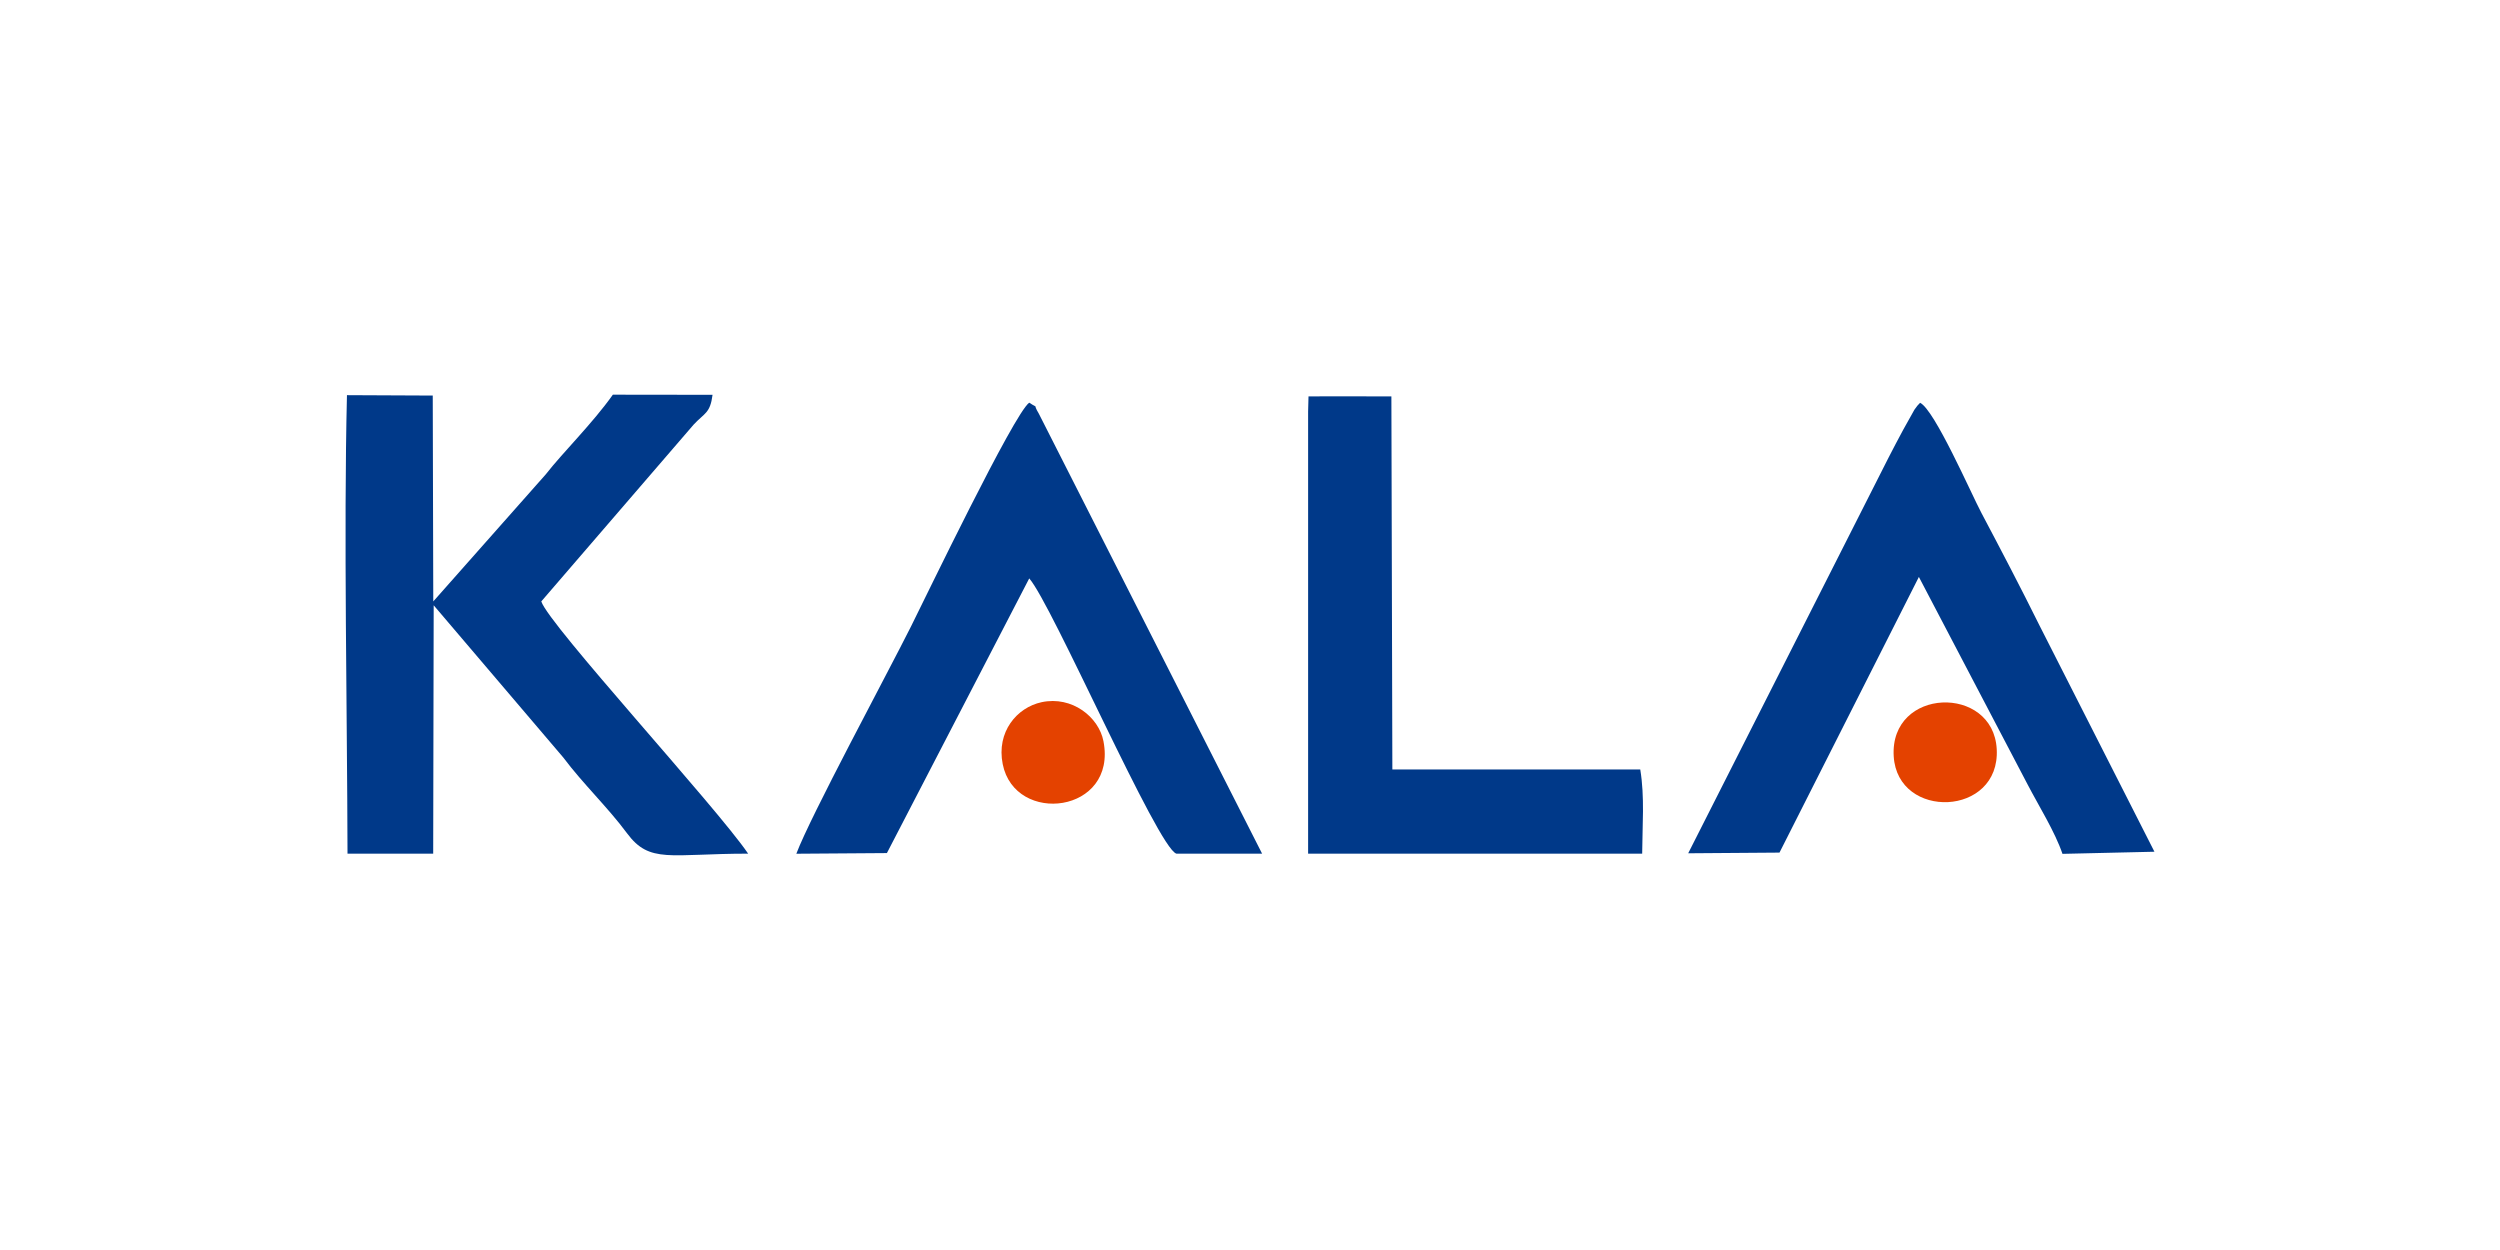
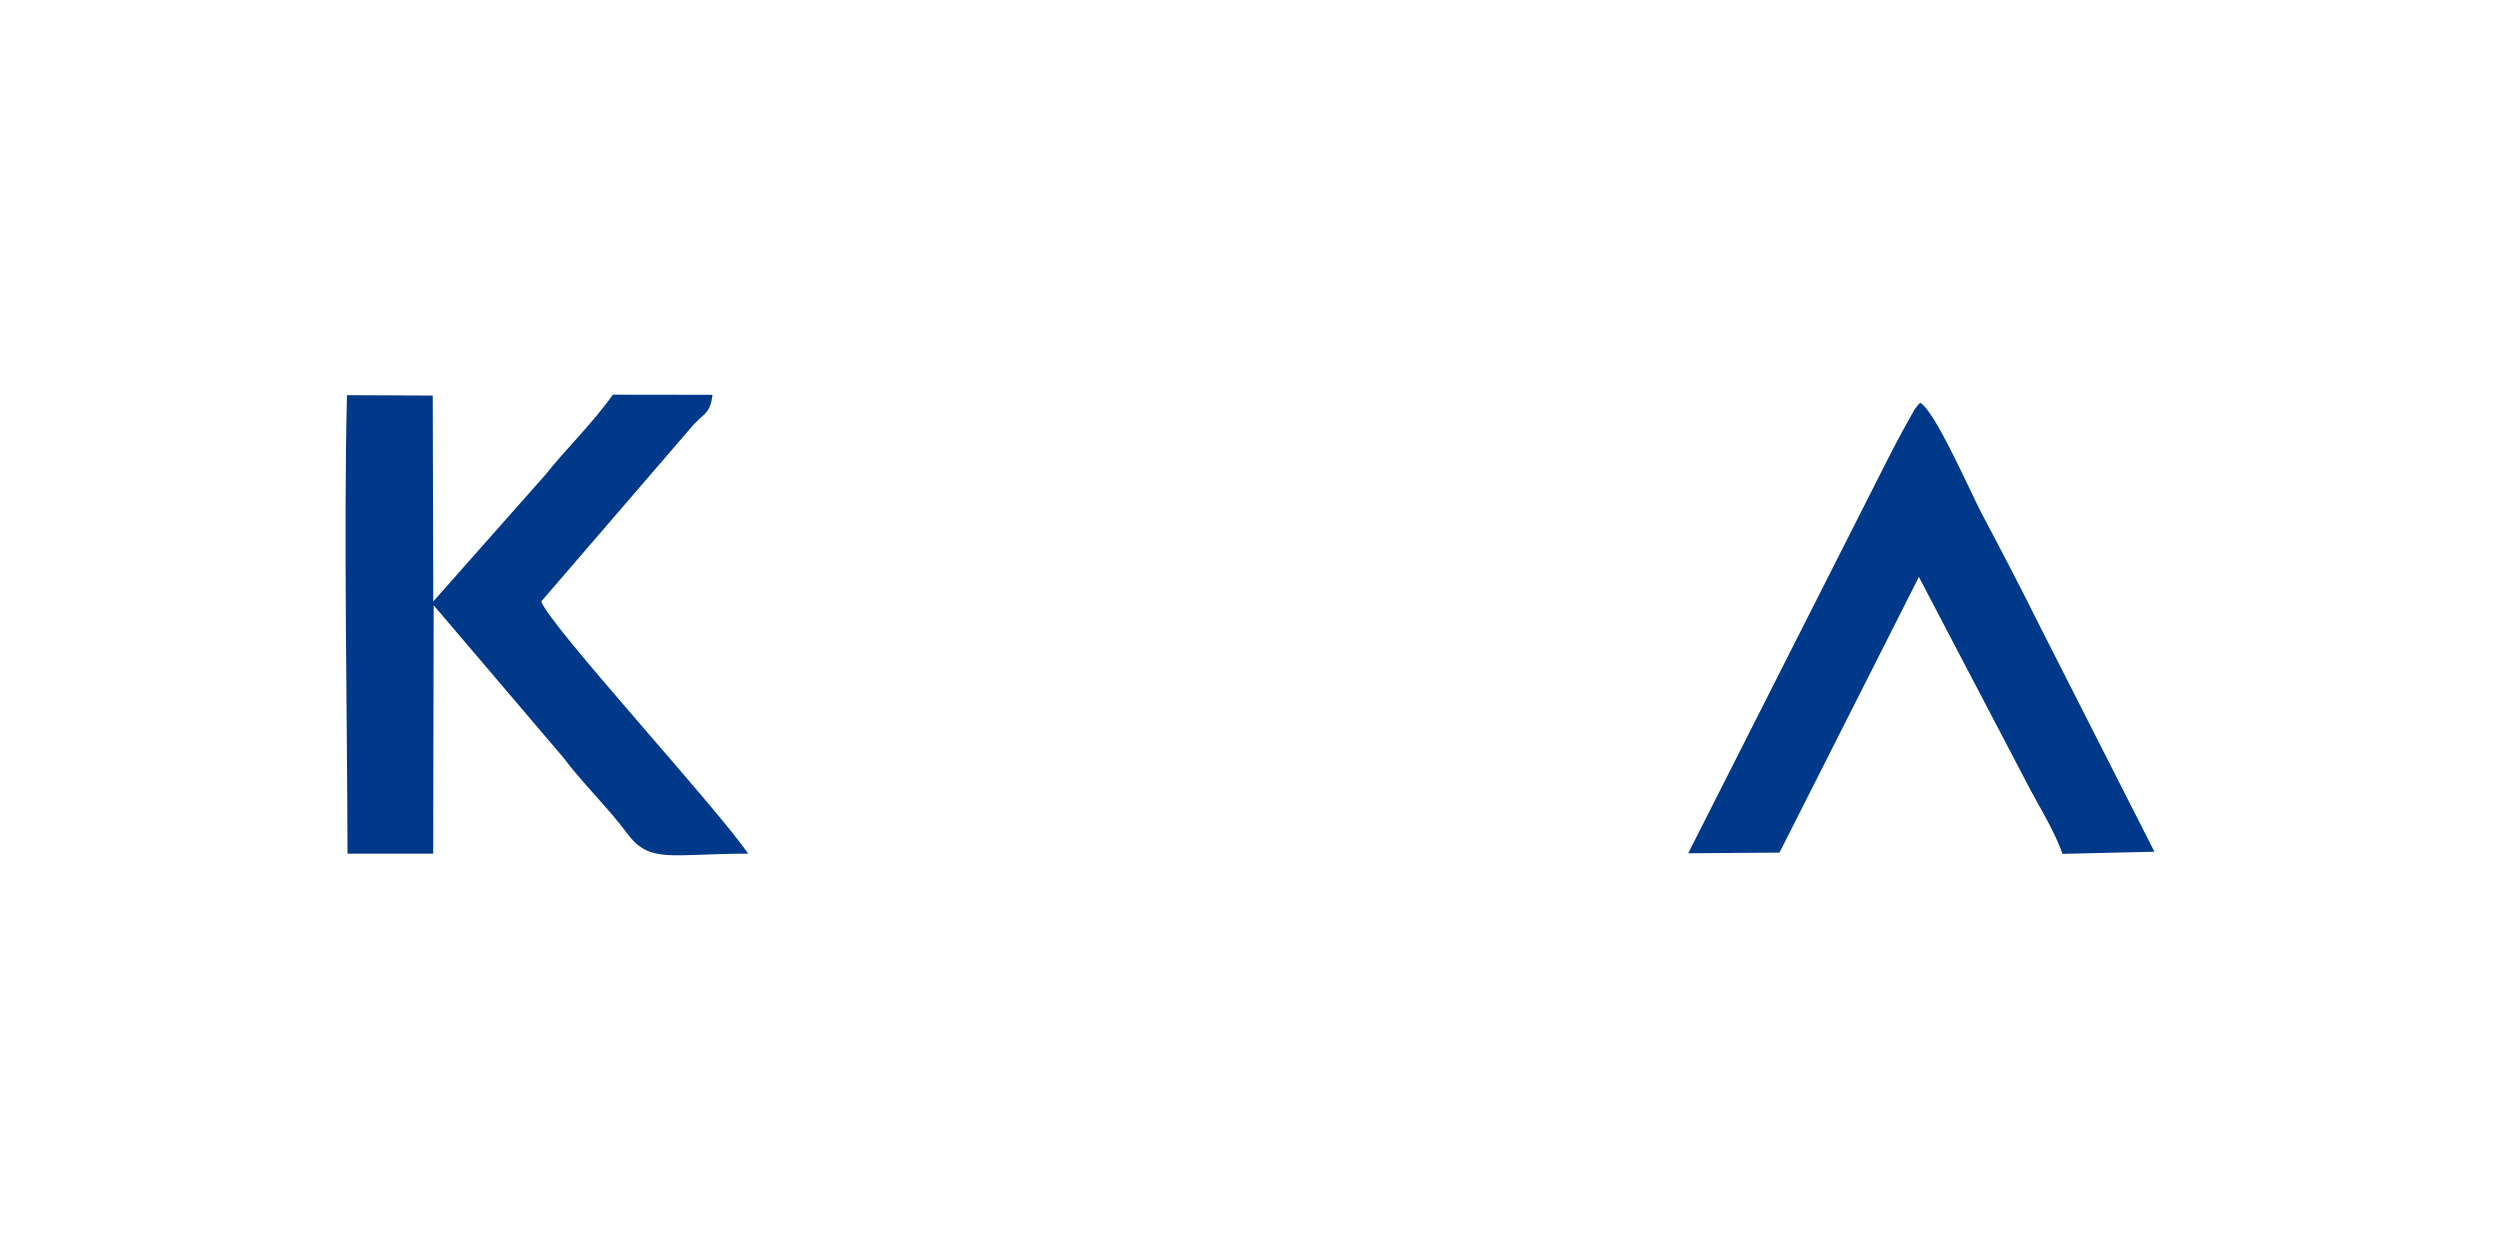
<svg xmlns="http://www.w3.org/2000/svg" xml:space="preserve" width="50.8mm" height="25.4mm" version="1.1" style="shape-rendering:geometricPrecision; text-rendering:geometricPrecision; image-rendering:optimizeQuality; fill-rule:evenodd; clip-rule:evenodd" viewBox="0 0 5080 2540">
  <defs>
    <style type="text/css">
   
    .fil0 {fill:none}
    .fil1 {fill:#003989}
    .fil2 {fill:#E44200}
   
  </style>
    <clipPath id="id0">
      <path d="M656.17 529.17l3767.67 0 0 1481.67 -3767.67 0 0 -1481.67z" />
    </clipPath>
  </defs>
  <g id="Ebene_x0020_1">
-     <rect class="fil0" x="-0.02" y="-0.01" width="5080" height="2540" />
    <g>
  </g>
    <g style="clip-path:url(#id0)">
      <g>
        <g id="_-1269088320">
          <g id="_1511299981472">
            <path class="fil1" d="M1409.52 862.76c21.95,-23.64 33.58,-22.68 38.38,-60.5l-202.56 -0.26c-41.31,58.38 -101.33,116.98 -136.24,161.78l-228.68 258.3 -1.08 -418.3 -174.32 -0.82c-6.74,277.98 0.51,644.17 1.12,931.67l174.11 0 1 -504.69 263.36 309.31c40.31,53.78 89.91,100.55 129.5,153.92 46.18,62.3 86.94,41.54 246.12,41.45 -64.81,-95.33 -405.07,-464.89 -420.33,-512.54l309.62 -359.32z" />
-             <path class="fil1" d="M2091.39 1175.33c45.77,51.34 261.7,548.75 299.08,559.3l174.1 -0.03 -453.59 -893.88c-14.45,-24.21 2.19,-8.12 -19.59,-22.49 -31.09,22.25 -210.41,395.22 -240.37,455 -48.98,97.73 -204.34,385.57 -232.86,461.56l184.03 -1.33 289.2 -558.13 0 0z" />
            <path class="fil1" d="M3899.17 1172.35l220.99 421.83c22.4,43.05 55.59,95.99 70.79,140.85l186.87 -4.32 -233.75 -460.11c-38.53,-77.7 -78.12,-153.35 -117.71,-228.11 -21.12,-39.88 -95.2,-209.74 -124.7,-224.02 -5.61,5.86 -5.16,5.08 -11.54,14.02l-22.65 40.53c-10.86,20.7 -19.81,36.66 -29.75,56.52l-407.29 804.32 185.5 -1.38 283.24 -560.13 0 0z" />
-             <path class="fil1" d="M2658.08 1734.63l678.82 0c0.32,-56.81 5.36,-114.99 -3.9,-171.14l-503.73 0 -1.98 -757.96c-42.31,-0.43 -121.55,-0.02 -168.41,-0.09l-0.8 30.96 0 898.23z" />
-             <path class="fil2" d="M2037.49 1552.64c24.97,125.14 233.17,100.15 204.73,-46.54 -9.52,-49.03 -63.73,-92.51 -125.71,-79.25 -50.13,10.73 -92.11,60.25 -79.02,125.79z" />
-             <path class="fil2" d="M3848.03 1536.89c7.79,129.94 216.94,123.02 209.31,-14.86 -7.28,-131.52 -217.71,-125.55 -209.31,14.86z" />
          </g>
        </g>
      </g>
    </g>
    <polygon class="fil0" points="656.17,529.17 4423.84,529.17 4423.84,2010.84 656.17,2010.84 " />
  </g>
</svg>